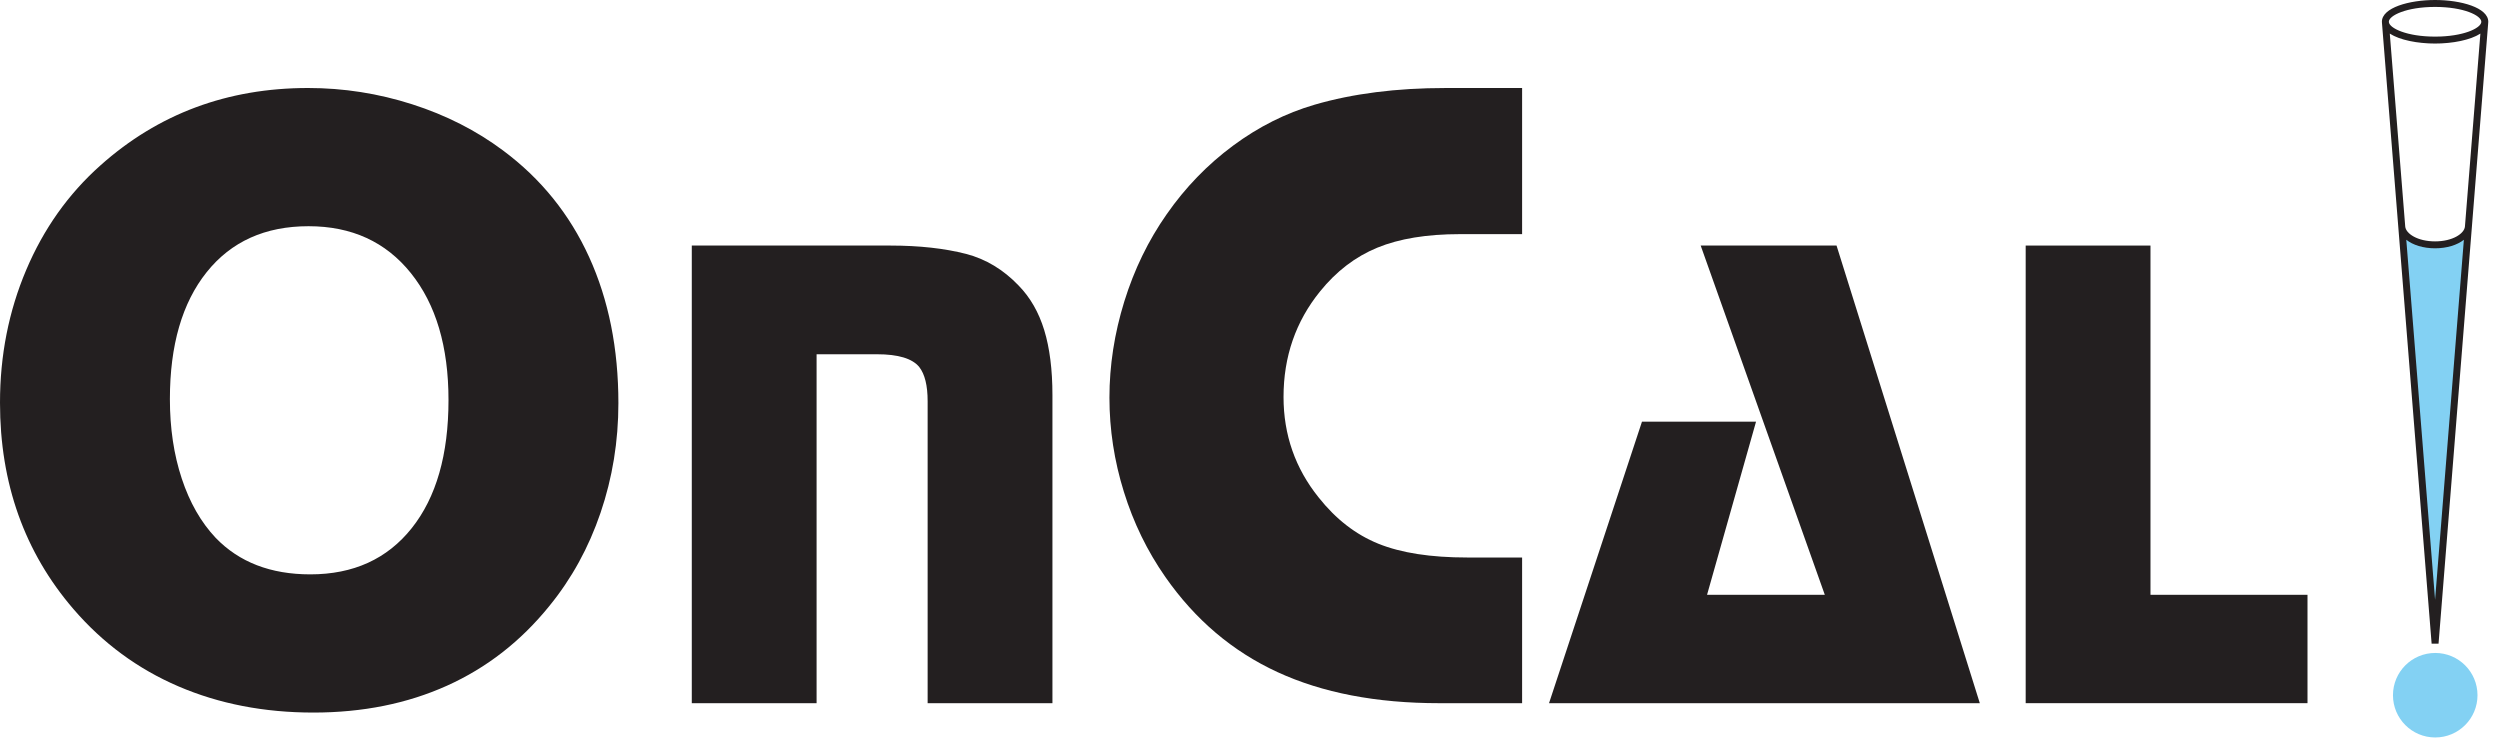
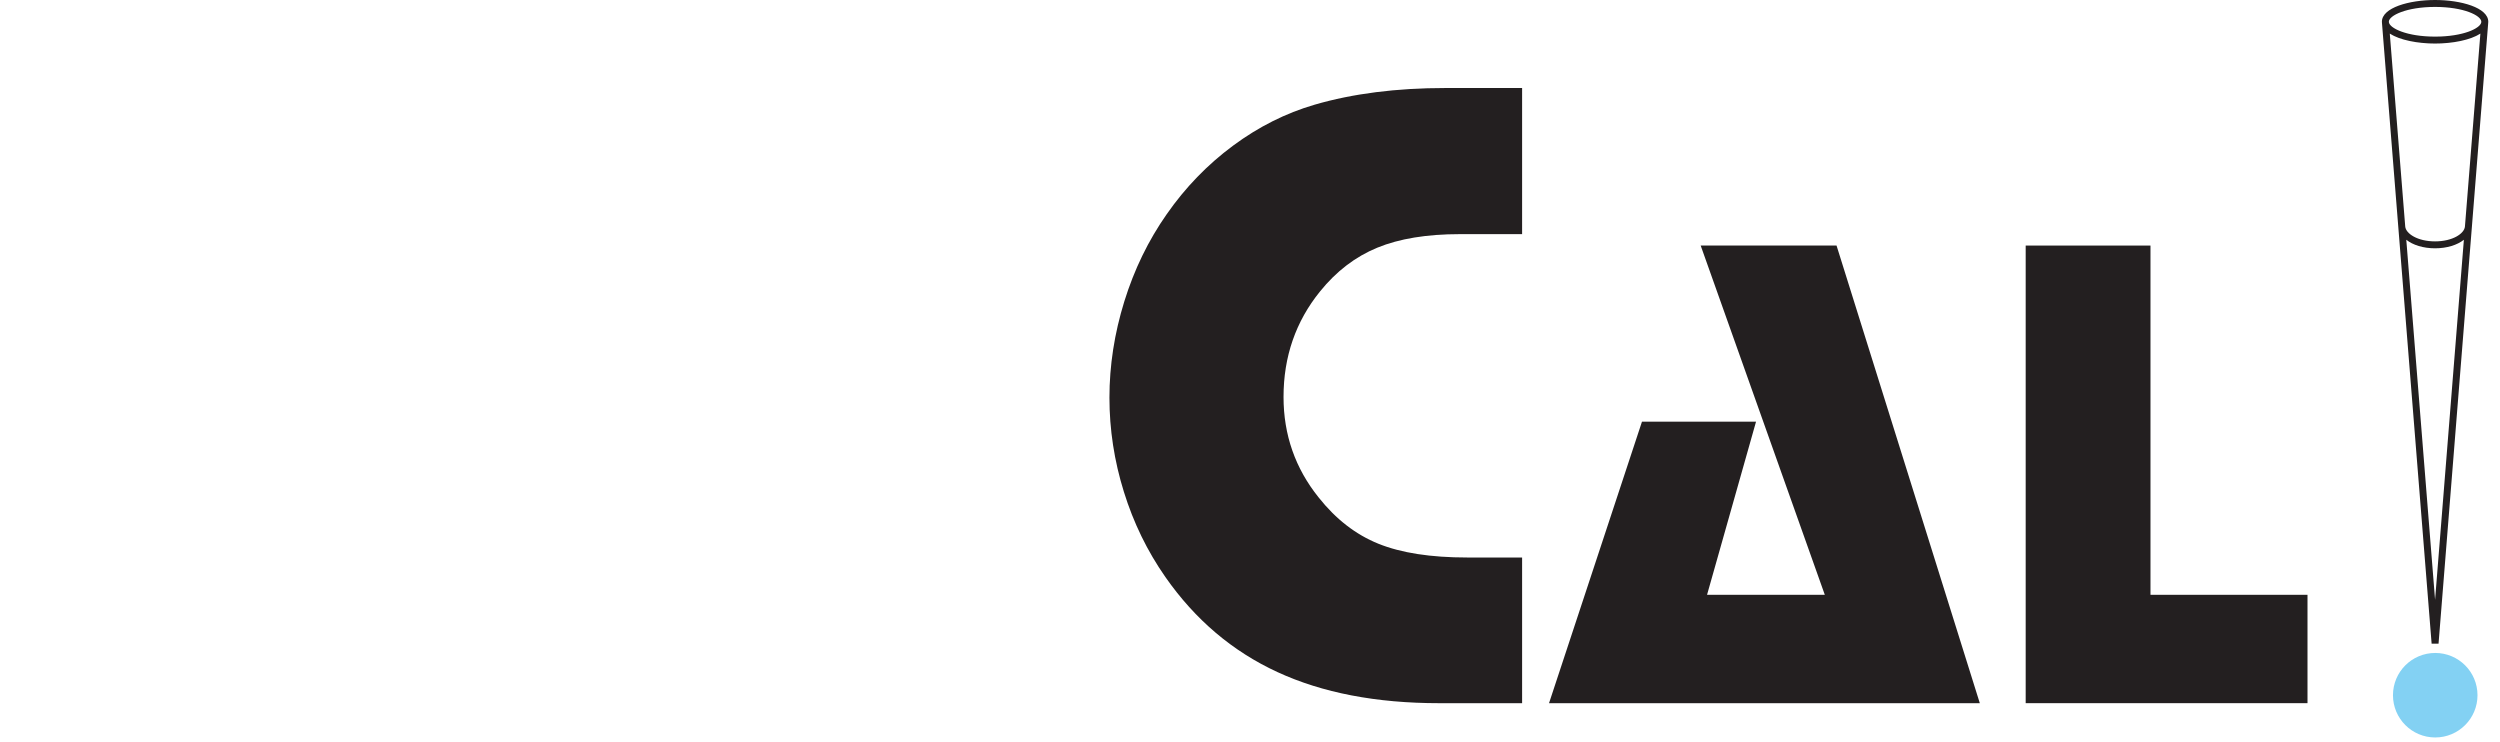
<svg xmlns="http://www.w3.org/2000/svg" width="165" height="49" viewBox="0 0 165 49" fill="none">
-   <path d="M20.363 14.93C17.497 14.93 15.255 15.942 13.638 17.966C12.021 19.99 11.213 22.783 11.213 26.346C11.213 28.263 11.474 30.011 11.997 31.589C12.52 33.168 13.265 34.47 14.234 35.497C15.783 37.105 17.865 37.908 20.479 37.908C23.326 37.908 25.558 36.891 27.175 34.858C28.792 32.824 29.601 30.007 29.601 26.404C29.601 22.88 28.773 20.086 27.117 18.024C25.461 15.961 23.21 14.93 20.363 14.93ZM20.334 5.808C22.677 5.808 24.967 6.167 27.204 6.883C29.441 7.6 31.44 8.617 33.203 9.933C35.701 11.792 37.594 14.136 38.882 16.964C40.17 19.791 40.814 23.005 40.814 26.608C40.814 29.125 40.422 31.536 39.637 33.841C38.853 36.146 37.725 38.198 36.253 40C34.374 42.324 32.123 44.076 29.499 45.257C26.874 46.438 23.936 47.029 20.683 47.029C17.429 47.029 14.461 46.453 11.779 45.301C9.096 44.149 6.787 42.45 4.851 40.203C1.616 36.446 0 31.905 0 26.579C0 23.461 0.575 20.541 1.728 17.82C2.88 15.1 4.512 12.8 6.623 10.921C10.438 7.513 15.008 5.808 20.334 5.808Z" fill="#231F20" />
-   <path d="M45.658 16.207H58.767C60.67 16.207 62.338 16.392 63.771 16.76C65.069 17.1 66.221 17.794 67.225 18.842C67.992 19.624 68.557 20.606 68.919 21.787C69.28 22.968 69.461 24.399 69.461 26.08V46.409H61.224V26.478C61.224 25.446 61.039 24.694 60.67 24.222C60.213 23.661 59.283 23.381 57.881 23.381H53.895V46.409H45.658V16.207Z" fill="#231F20" />
  <path d="M100.459 5.809V15.453H96.351C94.168 15.453 92.352 15.751 90.904 16.346C89.455 16.941 88.195 17.905 87.123 19.234C85.516 21.218 84.713 23.54 84.713 26.199C84.713 28.699 85.487 30.912 87.034 32.836C88.166 34.265 89.48 35.283 90.978 35.888C92.477 36.493 94.426 36.795 96.827 36.795H100.459V46.41H94.982C90.834 46.41 87.277 45.726 84.311 44.357C81.344 42.989 78.879 40.897 76.914 38.082C75.723 36.376 74.81 34.503 74.176 32.46C73.54 30.418 73.223 28.346 73.223 26.243C73.223 24.122 73.551 22.005 74.205 19.893C74.86 17.782 75.793 15.863 77.003 14.138C78.233 12.373 79.692 10.865 81.379 9.616C83.065 8.367 84.862 7.465 86.767 6.909C89.286 6.176 92.164 5.809 95.399 5.809H100.459Z" fill="#231F20" />
  <path d="M121.212 16.207L130.667 46.409H102.236L108.37 27.832H115.898L112.665 39.257H120.437L112.245 16.207H121.212Z" fill="#231F20" />
  <path d="M141.932 16.207V39.257H152.295V46.409H133.695V16.207H141.932Z" fill="#231F20" />
-   <path d="M158.605 15.401L160.635 16.224L162.843 15.437L160.714 41.993L158.605 15.401Z" fill="#83D1F3" />
  <path d="M162.686 14.951C162.642 15.424 161.865 15.931 160.715 15.931C159.565 15.931 158.79 15.427 158.745 14.951L157.726 2.218C157.74 2.226 157.757 2.234 157.771 2.243C157.829 2.279 157.891 2.313 157.956 2.346C157.981 2.359 158.006 2.372 158.033 2.384C158.115 2.423 158.2 2.459 158.291 2.493C158.3 2.496 158.307 2.5 158.316 2.503C158.416 2.54 158.522 2.573 158.631 2.605C158.662 2.613 158.694 2.622 158.725 2.63C158.808 2.652 158.893 2.673 158.98 2.692C159.014 2.7 159.049 2.708 159.084 2.715C159.195 2.738 159.308 2.758 159.423 2.776C159.431 2.778 159.438 2.779 159.446 2.78C159.569 2.799 159.694 2.814 159.82 2.827C159.857 2.831 159.894 2.834 159.931 2.837C160.026 2.846 160.121 2.853 160.216 2.858C160.254 2.86 160.292 2.863 160.33 2.865C160.459 2.87 160.587 2.874 160.715 2.874C160.843 2.874 160.972 2.87 161.101 2.865C161.139 2.863 161.176 2.86 161.214 2.858C161.31 2.853 161.405 2.846 161.499 2.837C161.536 2.834 161.574 2.831 161.611 2.827C161.737 2.814 161.862 2.799 161.985 2.78C161.993 2.779 162 2.777 162.008 2.776C162.123 2.758 162.236 2.738 162.346 2.715C162.382 2.708 162.417 2.7 162.452 2.692C162.538 2.673 162.622 2.652 162.704 2.63C162.736 2.622 162.769 2.613 162.801 2.604C162.909 2.573 163.015 2.54 163.114 2.503C163.124 2.5 163.132 2.496 163.142 2.492C163.232 2.459 163.316 2.422 163.398 2.384C163.424 2.372 163.45 2.359 163.476 2.346C163.54 2.313 163.601 2.279 163.659 2.243C163.673 2.234 163.691 2.227 163.705 2.218L162.686 14.951ZM160.715 39.588L158.815 15.824C159.246 16.169 159.929 16.388 160.715 16.388C161.501 16.388 162.185 16.168 162.616 15.824L160.715 39.588ZM160.715 0.457C162.602 0.457 163.762 1.025 163.767 1.434L163.766 1.445C163.766 1.462 163.762 1.48 163.757 1.498C163.754 1.511 163.749 1.523 163.744 1.536C163.738 1.55 163.731 1.563 163.724 1.577C163.716 1.59 163.708 1.603 163.698 1.617C163.688 1.63 163.677 1.644 163.665 1.658C163.653 1.671 163.641 1.685 163.628 1.698C163.613 1.712 163.598 1.726 163.581 1.74C163.566 1.753 163.55 1.766 163.533 1.78C163.514 1.794 163.495 1.808 163.474 1.821C163.455 1.835 163.435 1.848 163.414 1.861C163.392 1.875 163.368 1.888 163.343 1.902C163.32 1.915 163.297 1.928 163.273 1.94C163.246 1.954 163.218 1.967 163.189 1.98C163.163 1.992 163.137 2.005 163.109 2.017C163.078 2.03 163.045 2.043 163.013 2.055C162.983 2.067 162.954 2.079 162.923 2.09C162.888 2.102 162.851 2.114 162.815 2.126C162.782 2.137 162.749 2.148 162.715 2.158C162.676 2.17 162.635 2.181 162.595 2.192C162.559 2.201 162.524 2.211 162.487 2.22C162.444 2.231 162.398 2.241 162.352 2.251C162.315 2.26 162.278 2.268 162.239 2.276C162.191 2.286 162.14 2.294 162.089 2.303C162.05 2.31 162.012 2.318 161.971 2.324C161.918 2.332 161.863 2.339 161.808 2.346C161.766 2.352 161.726 2.358 161.684 2.363C161.625 2.37 161.564 2.375 161.504 2.38C161.462 2.384 161.421 2.389 161.378 2.392C161.308 2.397 161.235 2.401 161.162 2.405C161.127 2.406 161.092 2.409 161.056 2.41C160.945 2.415 160.832 2.417 160.715 2.417C160.599 2.417 160.486 2.415 160.375 2.41C160.338 2.409 160.302 2.406 160.266 2.404C160.194 2.401 160.122 2.397 160.052 2.392C160.008 2.389 159.967 2.384 159.924 2.38C159.865 2.375 159.805 2.37 159.747 2.363C159.703 2.358 159.662 2.352 159.619 2.346C159.566 2.339 159.512 2.332 159.46 2.324C159.418 2.317 159.378 2.31 159.337 2.303C159.289 2.294 159.239 2.286 159.192 2.276C159.152 2.268 159.114 2.259 159.075 2.25C159.031 2.241 158.987 2.231 158.945 2.221C158.906 2.211 158.87 2.201 158.833 2.191C158.794 2.18 158.754 2.17 158.717 2.158C158.681 2.148 158.647 2.136 158.613 2.125C158.578 2.114 158.543 2.102 158.509 2.09C158.477 2.079 158.446 2.066 158.416 2.054C158.384 2.042 158.353 2.03 158.323 2.017C158.294 2.005 158.267 1.992 158.24 1.979C158.212 1.967 158.185 1.954 158.159 1.941C158.134 1.928 158.11 1.914 158.086 1.901C158.063 1.888 158.039 1.875 158.017 1.861C157.996 1.848 157.976 1.834 157.956 1.821C157.936 1.807 157.916 1.794 157.898 1.78C157.881 1.766 157.865 1.753 157.849 1.74C157.833 1.726 157.818 1.712 157.804 1.698C157.79 1.685 157.777 1.671 157.766 1.658C157.754 1.644 157.743 1.63 157.733 1.617C157.723 1.603 157.715 1.59 157.707 1.577C157.699 1.563 157.693 1.55 157.687 1.537C157.682 1.523 157.677 1.511 157.674 1.498C157.669 1.48 157.665 1.462 157.665 1.445L157.664 1.434C157.669 1.025 158.829 0.457 160.715 0.457ZM160.715 -4.57764e-05C159.013 -4.57764e-05 157.205 0.503 157.205 1.437C157.205 1.472 157.207 1.506 157.212 1.54L160.487 42.481H160.944L164.219 1.54C164.224 1.506 164.226 1.472 164.226 1.437C164.226 0.503 162.417 -4.57764e-05 160.715 -4.57764e-05Z" fill="#231F20" />
  <path d="M163.515 45.884C163.515 47.425 162.266 48.673 160.726 48.673C159.185 48.673 157.936 47.425 157.936 45.884C157.936 44.343 159.185 43.095 160.726 43.095C162.266 43.095 163.515 44.343 163.515 45.884Z" fill="#83D1F3" />
</svg>